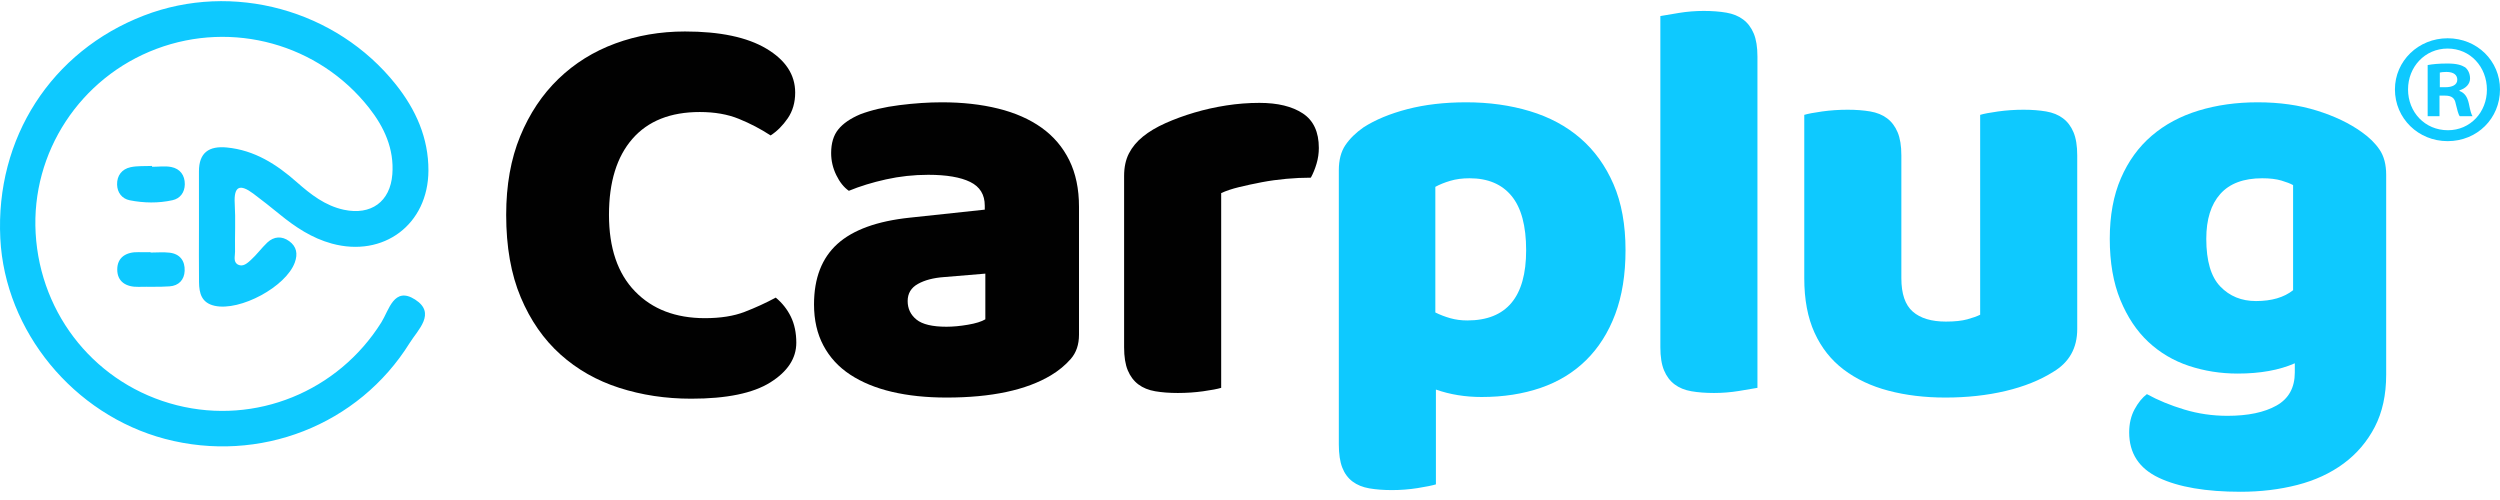
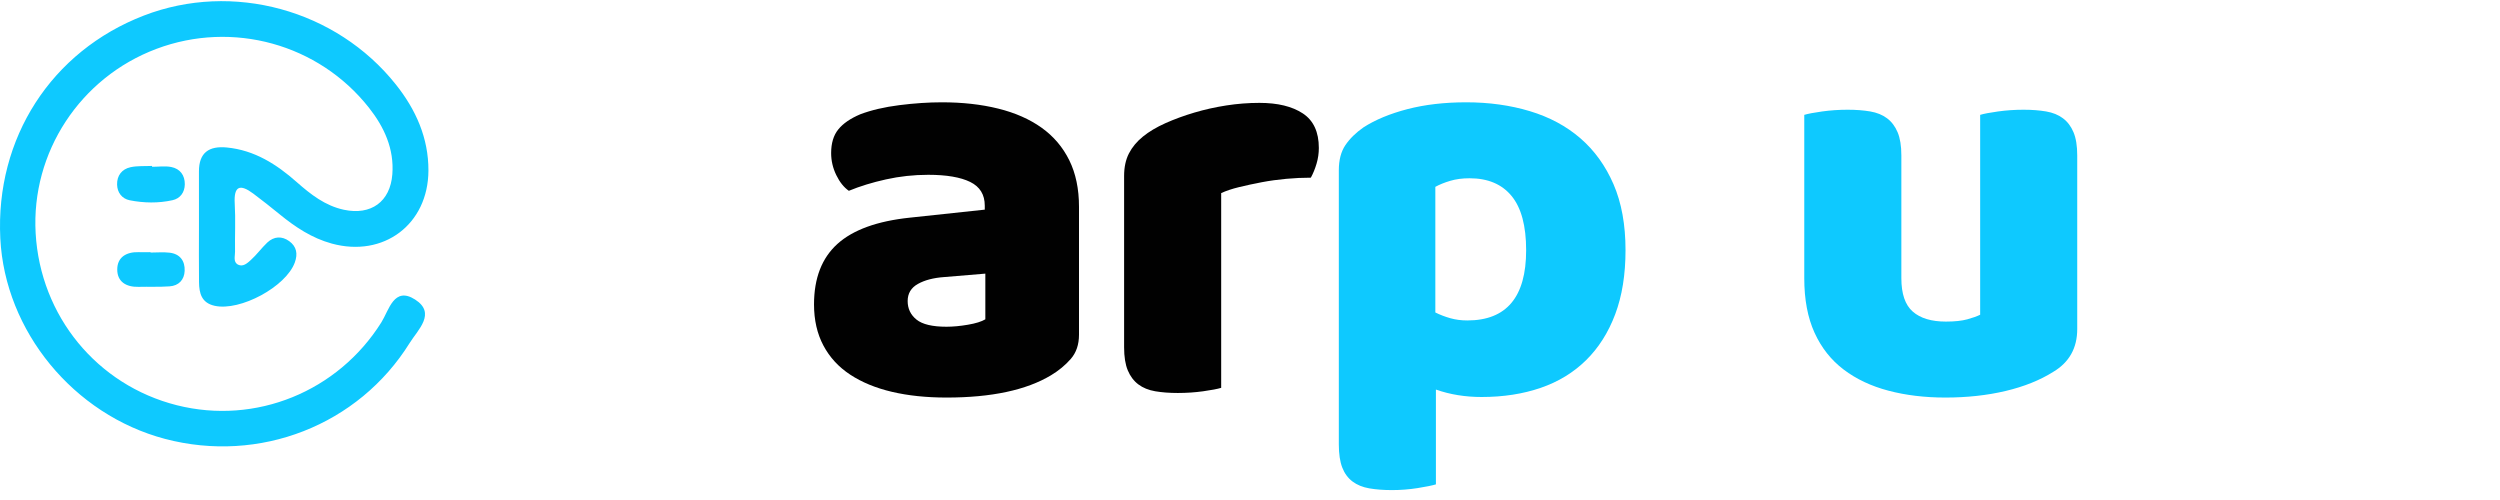
<svg xmlns="http://www.w3.org/2000/svg" width="140" height="28" viewBox="0 0 140 28" fill="none">
  <path fill-rule="evenodd" clip-rule="evenodd" d="M11.142 12.702C11.142 11.668 11.143 10.634 11.141 9.599C11.14 8.546 11.703 8.163 12.699 8.259C14.253 8.409 15.485 9.198 16.617 10.197C17.396 10.884 18.206 11.522 19.26 11.747C20.773 12.069 21.854 11.3 21.971 9.759C22.079 8.339 21.517 7.117 20.661 6.032C17.843 2.46 13.03 1.134 8.763 2.736C4.487 4.341 1.739 8.532 1.996 13.06C2.259 17.697 5.433 21.565 9.903 22.693C14.323 23.807 18.923 21.928 21.355 18.054C21.785 17.369 22.061 16.017 23.245 16.774C24.444 17.541 23.397 18.474 22.947 19.198C20.073 23.821 14.525 25.974 9.238 24.577C4.12 23.223 0.277 18.545 0.017 13.351C-0.263 7.737 2.871 2.872 8.057 0.871C13.021 -1.045 18.832 0.539 22.169 4.733C23.289 6.141 24 7.729 23.992 9.557C23.977 12.571 21.477 14.434 18.579 13.64C17.467 13.335 16.541 12.719 15.664 12.004C15.176 11.607 14.685 11.215 14.18 10.839C13.449 10.296 13.086 10.397 13.145 11.403C13.198 12.299 13.147 13.2 13.162 14.1C13.165 14.349 13.046 14.677 13.335 14.822C13.614 14.961 13.86 14.729 14.045 14.562C14.378 14.263 14.642 13.892 14.967 13.584C15.34 13.233 15.784 13.206 16.196 13.505C16.608 13.804 16.687 14.211 16.509 14.7C16.017 16.054 13.454 17.44 12.021 17.125C11.284 16.962 11.153 16.42 11.145 15.803C11.132 14.77 11.142 13.736 11.142 12.702Z" fill="#0EC9FF" />
  <path fill-rule="evenodd" clip-rule="evenodd" d="M8.517 9.34C8.875 9.34 9.244 9.285 9.589 9.352C10.084 9.449 10.355 9.814 10.349 10.321C10.343 10.768 10.098 11.114 9.663 11.211C8.87 11.387 8.057 11.372 7.263 11.215C6.83 11.128 6.568 10.784 6.557 10.339C6.544 9.833 6.824 9.468 7.313 9.363C7.701 9.28 8.114 9.311 8.516 9.292C8.516 9.307 8.516 9.323 8.517 9.34Z" fill="#0EC9FF" />
  <path fill-rule="evenodd" clip-rule="evenodd" d="M8.427 14.143C8.784 14.143 9.145 14.109 9.497 14.15C10.078 14.219 10.363 14.607 10.341 15.166C10.321 15.672 10.008 16.001 9.495 16.036C8.917 16.077 8.334 16.049 7.755 16.064C7.073 16.08 6.565 15.784 6.566 15.092C6.566 14.4 7.078 14.103 7.758 14.121C7.981 14.127 8.204 14.121 8.428 14.121C8.427 14.128 8.427 14.136 8.427 14.143Z" fill="#0EC9FF" />
-   <path d="M39.188 6.273C37.546 6.273 36.288 6.774 35.414 7.776C34.54 8.778 34.103 10.196 34.103 12.029C34.103 13.884 34.588 15.313 35.558 16.314C36.528 17.317 37.834 17.817 39.476 17.817C40.35 17.817 41.091 17.7 41.699 17.465C42.306 17.231 42.887 16.965 43.442 16.666C43.804 16.965 44.086 17.321 44.289 17.737C44.491 18.153 44.593 18.638 44.593 19.192C44.593 20.067 44.108 20.807 43.138 21.415C42.167 22.023 40.691 22.327 38.708 22.327C37.279 22.327 35.936 22.123 34.679 21.719C33.42 21.314 32.323 20.691 31.384 19.848C30.446 19.006 29.705 17.941 29.162 16.65C28.618 15.36 28.346 13.82 28.346 12.029C28.346 10.366 28.608 8.9 29.13 7.631C29.652 6.363 30.366 5.292 31.273 4.417C32.179 3.543 33.24 2.882 34.455 2.435C35.671 1.987 36.971 1.763 38.357 1.763C40.318 1.763 41.838 2.083 42.915 2.723C43.991 3.362 44.53 4.183 44.53 5.185C44.53 5.74 44.391 6.22 44.114 6.625C43.836 7.03 43.517 7.35 43.154 7.584C42.599 7.222 42.008 6.913 41.379 6.657C40.75 6.4 40.02 6.273 39.188 6.273Z" fill="#010101" />
  <path d="M52.748 5.729C53.899 5.729 54.949 5.846 55.898 6.081C56.847 6.316 57.657 6.673 58.329 7.152C59.001 7.632 59.517 8.24 59.88 8.975C60.243 9.711 60.424 10.58 60.424 11.581V18.745C60.424 19.299 60.269 19.752 59.96 20.104C59.651 20.456 59.283 20.759 58.857 21.015C57.471 21.847 55.52 22.263 53.004 22.263C51.874 22.263 50.856 22.156 49.95 21.943C49.044 21.73 48.266 21.41 47.616 20.983C46.965 20.557 46.464 20.013 46.112 19.352C45.76 18.691 45.585 17.924 45.585 17.049C45.585 15.579 46.022 14.449 46.896 13.659C47.77 12.871 49.123 12.38 50.957 12.188L55.147 11.74V11.516C55.147 10.898 54.875 10.456 54.331 10.189C53.788 9.923 53.004 9.789 51.981 9.789C51.17 9.789 50.382 9.875 49.614 10.046C48.847 10.216 48.153 10.43 47.535 10.685C47.258 10.493 47.023 10.2 46.832 9.806C46.64 9.412 46.544 9.002 46.544 8.575C46.544 8.021 46.676 7.578 46.944 7.248C47.21 6.917 47.62 6.635 48.175 6.4C48.793 6.166 49.523 5.995 50.366 5.888C51.207 5.782 52.001 5.729 52.748 5.729ZM53.004 18.297C53.366 18.297 53.766 18.26 54.203 18.185C54.64 18.111 54.965 18.009 55.179 17.882V15.323L52.876 15.515C52.279 15.557 51.788 15.685 51.405 15.899C51.021 16.112 50.829 16.432 50.829 16.858C50.829 17.285 50.994 17.631 51.325 17.898C51.655 18.164 52.215 18.297 53.004 18.297Z" fill="#010101" />
  <path d="M68.386 21.719C68.173 21.783 67.837 21.847 67.379 21.911C66.92 21.975 66.446 22.007 65.956 22.007C65.487 22.007 65.066 21.975 64.693 21.911C64.319 21.847 64.005 21.719 63.749 21.527C63.493 21.335 63.296 21.074 63.157 20.743C63.019 20.413 62.95 19.982 62.95 19.448V9.854C62.95 9.364 63.04 8.943 63.221 8.591C63.402 8.239 63.664 7.925 64.005 7.648C64.346 7.371 64.767 7.12 65.268 6.896C65.769 6.673 66.308 6.475 66.883 6.305C67.459 6.134 68.056 6.001 68.674 5.905C69.293 5.809 69.911 5.761 70.529 5.761C71.553 5.761 72.362 5.958 72.96 6.353C73.556 6.747 73.855 7.392 73.855 8.287C73.855 8.586 73.812 8.879 73.727 9.166C73.642 9.454 73.535 9.716 73.407 9.95C72.959 9.95 72.501 9.971 72.031 10.014C71.562 10.057 71.104 10.12 70.656 10.205C70.209 10.291 69.788 10.381 69.393 10.477C68.998 10.573 68.663 10.685 68.386 10.813V21.719H68.386Z" fill="#010101" />
  <path d="M82.106 5.729C83.385 5.729 84.574 5.894 85.672 6.225C86.77 6.556 87.713 7.062 88.502 7.744C89.291 8.426 89.909 9.284 90.357 10.318C90.805 11.353 91.029 12.584 91.029 14.012C91.029 15.377 90.837 16.57 90.453 17.594C90.069 18.617 89.525 19.476 88.822 20.169C88.118 20.862 87.271 21.379 86.279 21.72C85.288 22.061 84.185 22.232 82.969 22.232C82.052 22.232 81.199 22.093 80.411 21.816V27.125C80.197 27.189 79.856 27.258 79.387 27.333C78.918 27.407 78.438 27.445 77.948 27.445C77.479 27.445 77.058 27.413 76.685 27.349C76.311 27.285 75.997 27.157 75.742 26.965C75.486 26.773 75.294 26.512 75.166 26.181C75.038 25.851 74.974 25.419 74.974 24.886V9.534C74.974 8.959 75.097 8.49 75.342 8.127C75.587 7.765 75.923 7.435 76.35 7.136C77.01 6.709 77.832 6.368 78.812 6.112C79.793 5.857 80.891 5.729 82.106 5.729ZM82.17 17.945C84.365 17.945 85.464 16.634 85.464 14.012C85.464 12.648 85.192 11.635 84.648 10.974C84.105 10.314 83.322 9.983 82.298 9.983C81.893 9.983 81.531 10.031 81.211 10.127C80.891 10.222 80.614 10.334 80.379 10.463V17.498C80.635 17.626 80.912 17.733 81.211 17.818C81.509 17.903 81.829 17.945 82.17 17.945Z" fill="#0EC9FF" />
-   <path d="M98.416 21.719C98.181 21.762 97.835 21.82 97.377 21.895C96.918 21.969 96.455 22.007 95.986 22.007C95.517 22.007 95.096 21.975 94.723 21.911C94.349 21.847 94.035 21.719 93.78 21.527C93.523 21.335 93.326 21.074 93.188 20.743C93.049 20.413 92.98 19.982 92.98 19.448V0.899C93.214 0.857 93.561 0.799 94.02 0.724C94.478 0.649 94.941 0.612 95.411 0.612C95.879 0.612 96.3 0.644 96.674 0.708C97.047 0.772 97.361 0.899 97.617 1.092C97.873 1.283 98.07 1.545 98.209 1.875C98.348 2.206 98.417 2.637 98.417 3.17V21.719H98.416Z" fill="#0EC9FF" />
  <path d="M101.039 6.432C101.251 6.368 101.587 6.305 102.046 6.241C102.504 6.177 102.979 6.145 103.469 6.145C103.938 6.145 104.359 6.177 104.733 6.241C105.105 6.305 105.42 6.432 105.676 6.625C105.931 6.816 106.128 7.078 106.267 7.408C106.406 7.738 106.476 8.17 106.476 8.703V15.579C106.476 16.453 106.688 17.077 107.115 17.45C107.541 17.823 108.16 18.009 108.97 18.009C109.46 18.009 109.86 17.967 110.169 17.882C110.478 17.797 110.718 17.711 110.889 17.625V6.432C111.101 6.368 111.437 6.305 111.896 6.241C112.354 6.177 112.829 6.145 113.32 6.145C113.788 6.145 114.209 6.177 114.583 6.241C114.956 6.305 115.27 6.432 115.526 6.625C115.782 6.816 115.979 7.078 116.117 7.408C116.256 7.738 116.325 8.17 116.325 8.703V18.425C116.325 19.492 115.877 20.291 114.982 20.824C114.236 21.293 113.346 21.65 112.312 21.895C111.277 22.14 110.153 22.263 108.938 22.263C107.787 22.263 106.726 22.135 105.756 21.879C104.786 21.624 103.949 21.229 103.246 20.696C102.542 20.163 101.999 19.476 101.615 18.634C101.231 17.792 101.039 16.774 101.039 15.579V6.432H101.039Z" fill="#0EC9FF" />
-   <path d="M126.43 5.729C127.646 5.729 128.749 5.884 129.74 6.193C130.732 6.502 131.568 6.902 132.251 7.392C132.677 7.691 133.013 8.021 133.258 8.384C133.503 8.746 133.626 9.215 133.626 9.79V20.984C133.626 22.113 133.413 23.089 132.987 23.91C132.56 24.73 131.979 25.413 131.244 25.956C130.508 26.5 129.645 26.9 128.653 27.156C127.661 27.411 126.601 27.539 125.471 27.539C123.531 27.539 122.006 27.278 120.897 26.756C119.789 26.233 119.234 25.386 119.234 24.213C119.234 23.723 119.336 23.291 119.538 22.918C119.741 22.545 119.97 22.263 120.226 22.071C120.844 22.412 121.542 22.7 122.32 22.934C123.098 23.169 123.903 23.286 124.735 23.286C125.886 23.286 126.803 23.095 127.485 22.711C128.167 22.327 128.509 21.709 128.509 20.856V20.344C127.635 20.728 126.569 20.92 125.31 20.92C124.351 20.92 123.44 20.775 122.576 20.488C121.713 20.2 120.956 19.752 120.306 19.145C119.655 18.537 119.133 17.753 118.739 16.794C118.345 15.835 118.147 14.694 118.147 13.372C118.147 12.072 118.355 10.942 118.771 9.982C119.187 9.023 119.763 8.229 120.498 7.6C121.233 6.971 122.108 6.502 123.121 6.193C124.133 5.884 125.236 5.729 126.43 5.729ZM128.413 10.366C128.264 10.281 128.045 10.196 127.758 10.111C127.47 10.026 127.112 9.983 126.686 9.983C125.641 9.983 124.858 10.276 124.336 10.862C123.813 11.449 123.552 12.285 123.552 13.373C123.552 14.609 123.813 15.5 124.336 16.043C124.858 16.587 125.524 16.859 126.335 16.859C127.209 16.859 127.902 16.657 128.413 16.252V10.366Z" fill="#0EC9FF" />
-   <path d="M140 5.006C140 6.63 138.725 7.904 137.067 7.904C135.426 7.904 134.116 6.63 134.116 5.006C134.116 3.417 135.426 2.143 137.067 2.143C138.725 2.143 140 3.417 140 5.006ZM134.85 5.006C134.85 6.281 135.793 7.293 137.084 7.293C138.341 7.293 139.267 6.281 139.267 5.023C139.267 3.749 138.341 2.719 137.067 2.719C135.792 2.719 134.85 3.749 134.85 5.006ZM136.613 6.507H135.949V3.644C136.211 3.592 136.578 3.557 137.049 3.557C137.591 3.557 137.835 3.644 138.044 3.766C138.201 3.889 138.323 4.115 138.323 4.395C138.323 4.709 138.079 4.954 137.73 5.058V5.093C138.009 5.198 138.167 5.407 138.254 5.792C138.341 6.228 138.393 6.403 138.463 6.508H137.747C137.66 6.403 137.607 6.141 137.521 5.809C137.468 5.495 137.293 5.355 136.927 5.355H136.612V6.507H136.613ZM136.63 4.884H136.944C137.311 4.884 137.608 4.761 137.608 4.465C137.608 4.203 137.416 4.028 136.997 4.028C136.822 4.028 136.7 4.046 136.63 4.063V4.884Z" fill="#0EC9FF" />
</svg>